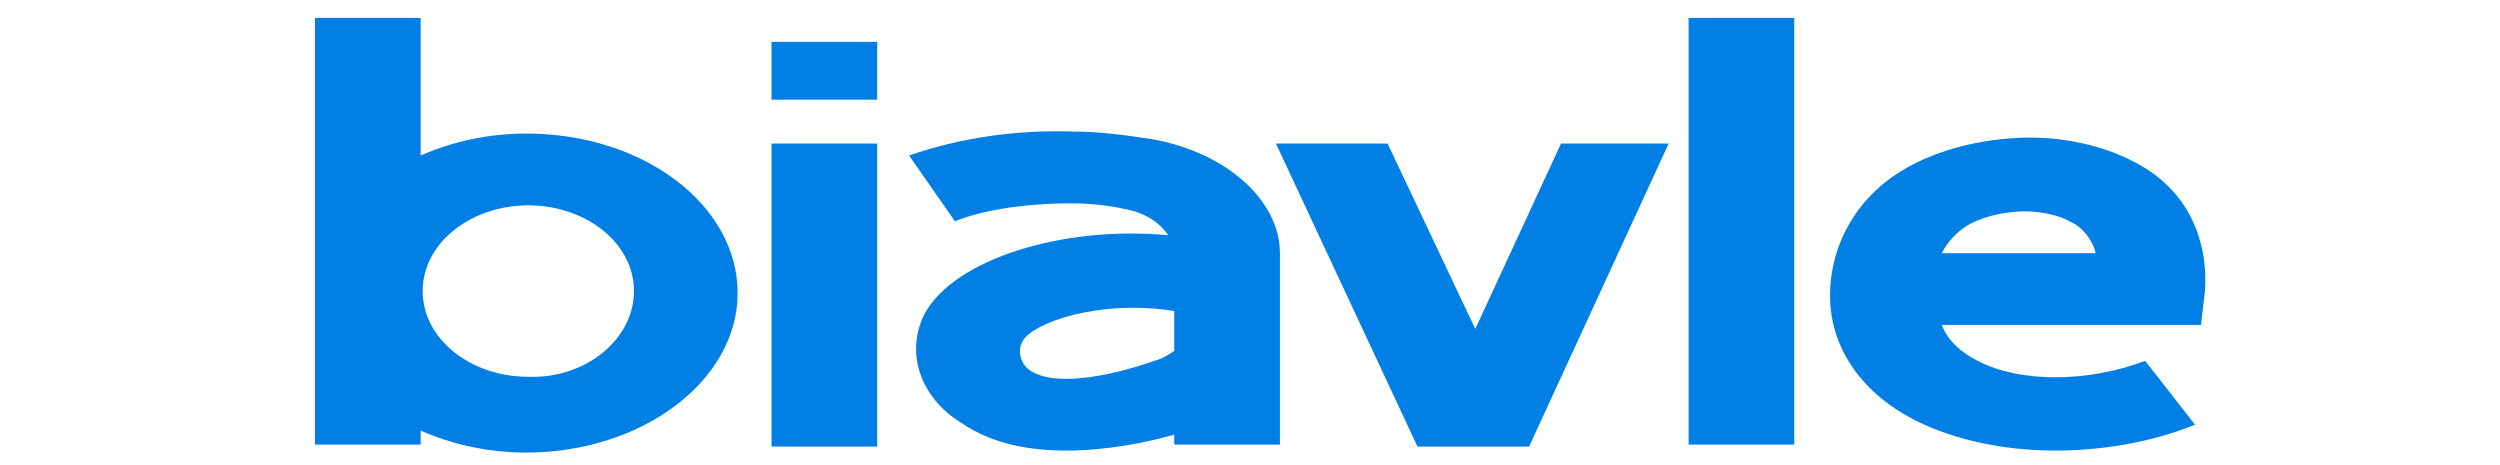
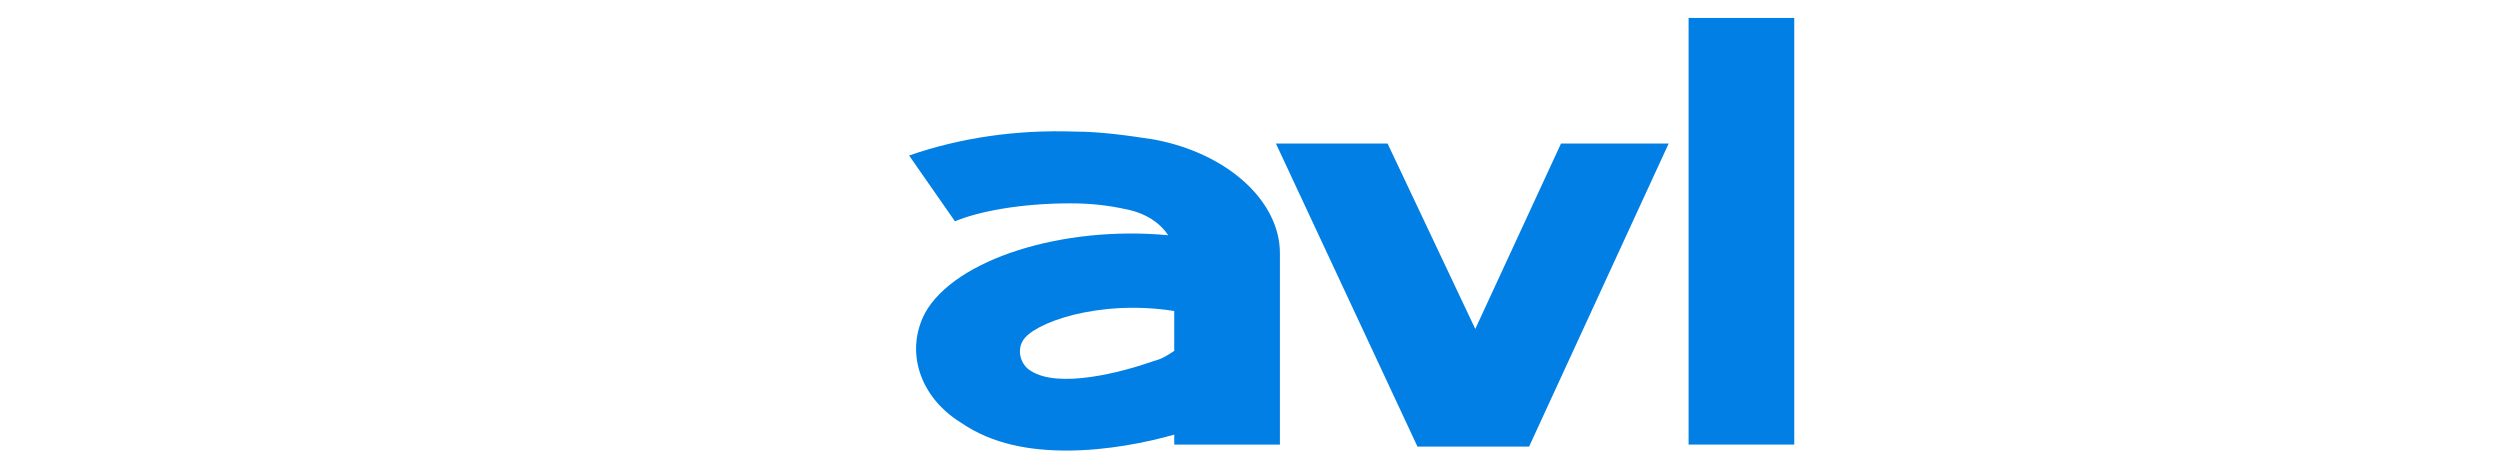
<svg xmlns="http://www.w3.org/2000/svg" version="1.2" baseProfile="tiny" id="texto" x="0px" y="0px" viewBox="0 0 125.4 23.3" overflow="visible" xml:space="preserve">
  <g>
-     <path fill="#017FE4" d="M37,14.7c0,4.4-4.8,8-10.6,8c-1.9,0-3.7-0.4-5.3-1.1v0.7h-5.3V0.9h5.3v6.9c1.6-0.7,3.4-1.1,5.3-1.1   C32.3,6.7,37,10.3,37,14.7z M31.8,14.6c0-2.4-2.4-4.3-5.3-4.3c-2.9,0-5.3,1.9-5.3,4.3s2.4,4.3,5.3,4.3C29.4,19,31.8,17,31.8,14.6z" />
-     <path fill="#017FE4" d="M38.7,5V2.1H44V5H38.7z M38.7,22.3V7.2H44v15.2H38.7z" />
    <path fill="#017FE4" d="M64.2,12.7v9.6h-5.3v-0.5c-1.4,0.4-3.4,0.8-5.4,0.8c-1.8,0-3.7-0.3-5.3-1.4c-2.1-1.3-2.8-3.6-1.8-5.5   c1.5-2.7,6.9-4.4,12.2-3.9c-0.4-0.6-1.1-1.1-2.1-1.3c-0.9-0.2-1.8-0.3-2.8-0.3c-2.5,0-4.6,0.4-5.8,0.9l-2.3-3.3   c2.6-0.9,5.4-1.3,8.3-1.2c1.3,0,2.7,0.2,4,0.4C61.6,7.7,64.2,10.1,64.2,12.7z M58.9,17.6v-2c-3.8-0.6-7.1,0.6-7.6,1.5   c-0.3,0.5-0.1,1.2,0.4,1.5c1.4,0.9,4.5,0.1,6.2-0.5C58.3,18,58.6,17.8,58.9,17.6L58.9,17.6z" />
    <path fill="#017FE4" d="M83.7,7.2l-7,15.2h-5.6L64,7.2h5.6l4.4,9.3l4.3-9.3H83.7z" />
    <path fill="#017FE4" d="M84.7,22.3V0.9H90v21.4H84.7z" />
-     <path fill="#017FE4" d="M110.6,14.6l-0.2,1.7h-13c0.3,0.8,1,1.4,1.8,1.8c2.1,1.1,5.5,1.1,8.4,0l2.5,3.2c-2.2,0.9-4.7,1.3-7,1.3   c-2.5,0-5-0.5-7-1.5c-2.6-1.3-4.2-3.5-4.3-6c-0.1-2.7,1.3-5.2,3.7-6.6c2.7-1.6,5.9-1.6,6.3-1.6c2.6,0,4.5,0.8,5.4,1.3   C111.1,10.3,110.6,14.4,110.6,14.6z M105.1,12.6c-0.2-0.6-0.6-1.2-1.3-1.5c-0.3-0.2-1.2-0.5-2.3-0.5c0,0-1.6,0-2.8,0.7   c-0.5,0.3-1,0.8-1.3,1.4H105.1z" />
  </g>
</svg>